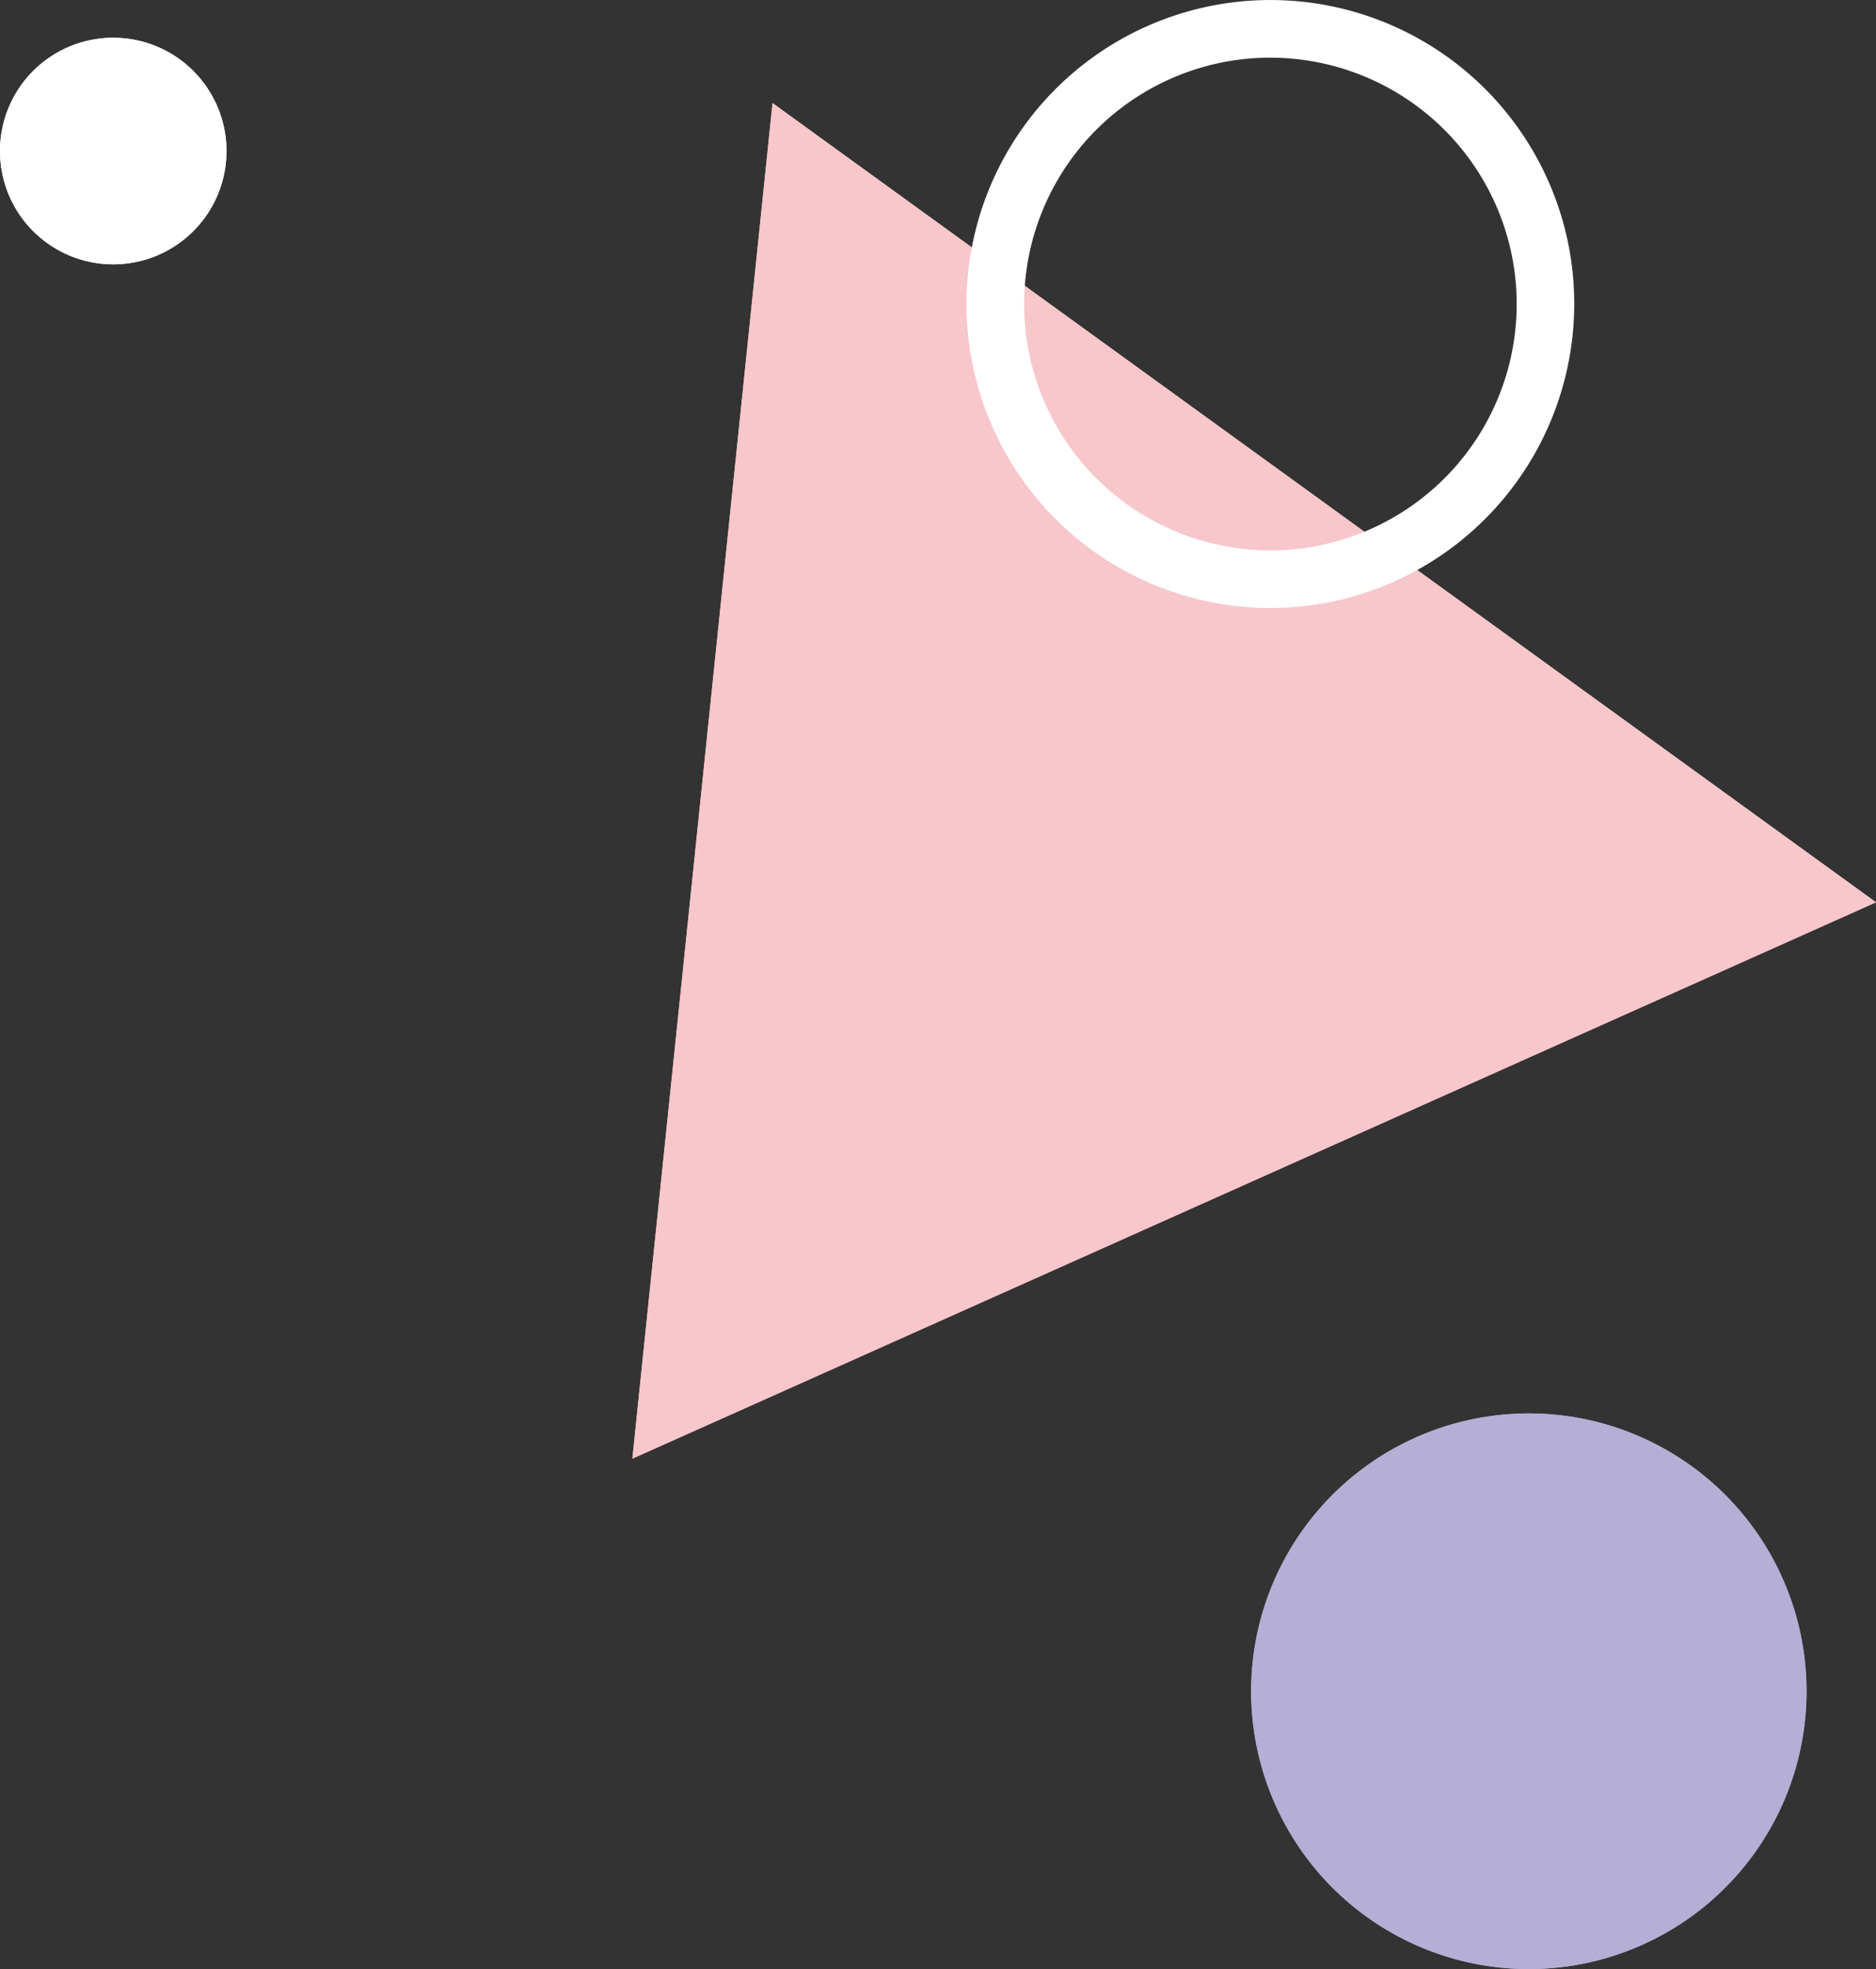
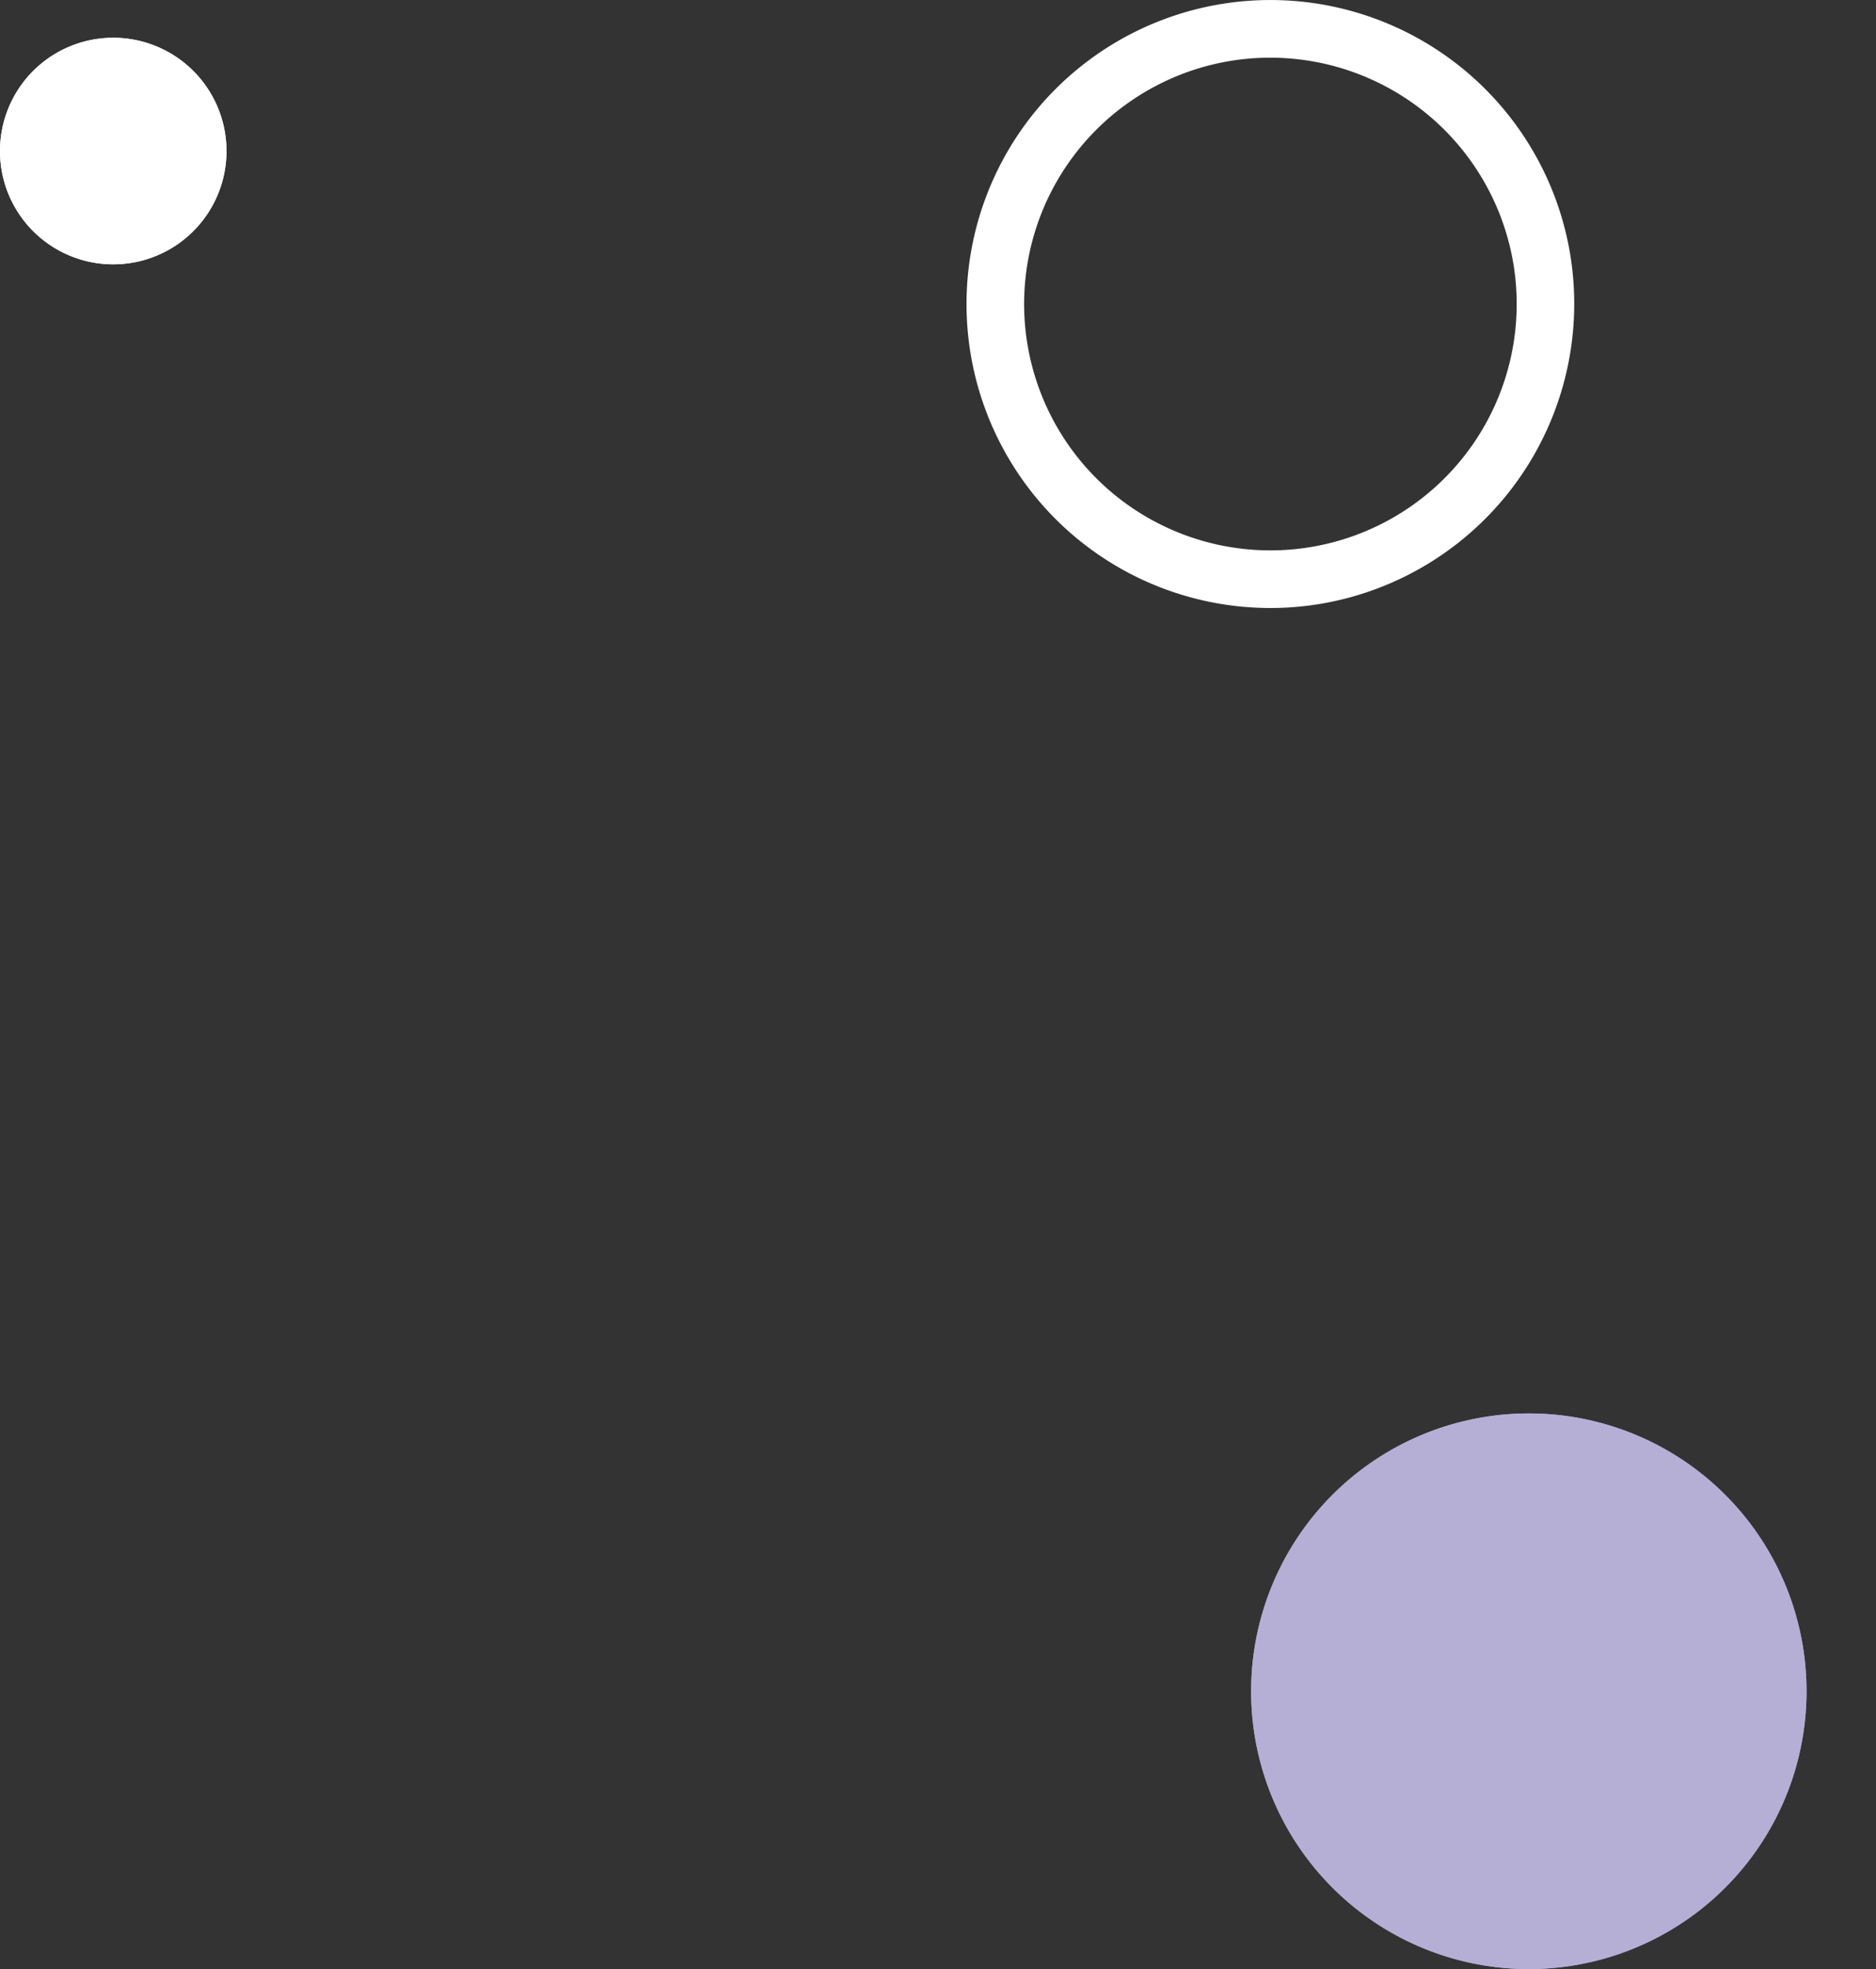
<svg xmlns="http://www.w3.org/2000/svg" width="228.147" height="239.379" viewBox="0 0 228.147 239.379">
  <rect x="0" y="0" width="228.147" height="239.379" fill="#333333" stroke="none" />
  <g id="グループ_382" data-name="グループ 382" transform="translate(-1661.737 -824.163)">
    <g id="グループ_312" data-name="グループ 312" transform="translate(1738.638 824.163)">
      <g id="グループ_311" data-name="グループ 311" transform="translate(0 12.529)">
-         <path id="パス_191" data-name="パス 191" d="M162.8,2735.192l67.1,48.583,67.1,48.583-75.623,33.818-75.623,33.818,8.525-82.4Z" transform="translate(-145.752 -2735.192)" fill="#fdbfbc" />
-       </g>
-       <path id="パス_192" data-name="パス 192" d="M162.8,2735.192l67.1,48.583,67.1,48.583-75.623,33.818-75.623,33.818,8.525-82.4Z" transform="translate(-145.752 -2722.663)" fill="#f7c7cb" />
+         </g>
      <path id="パス_193" data-name="パス 193" d="M305.027,2772.8a36.956,36.956,0,1,1,30.091-42.731A37,37,0,0,1,305.027,2772.8Zm-11.442-65.922a29.951,29.951,0,1,0,34.632,24.389A29.986,29.986,0,0,0,293.585,2706.878Z" transform="translate(-221.109 -2699.429)" fill="#fff" />
    </g>
    <g id="グループ_314" data-name="グループ 314" transform="translate(1813.89 995.992)">
      <path id="パス_194" data-name="パス 194" d="M589.81,2506.251h0a33.774,33.774,0,0,1,35.971-31.424h0A33.774,33.774,0,0,1,657.2,2510.8h0a33.775,33.775,0,0,1-35.971,31.424h0A33.774,33.774,0,0,1,589.81,2506.251Z" transform="translate(-589.732 -2474.748)" fill="#b5aed5" />
      <path id="パス_195" data-name="パス 195" d="M589.81,2506.251h0a33.774,33.774,0,0,1,35.971-31.424h0A33.774,33.774,0,0,1,657.2,2510.8h0a33.775,33.775,0,0,1-35.971,31.424h0A33.774,33.774,0,0,1,589.81,2506.251Z" transform="translate(-589.732 -2474.748)" fill="#b5aed5" />
    </g>
    <g id="グループ_315" data-name="グループ 315" transform="translate(1661.736 828.754)">
-       <path id="パス_194-2" data-name="パス 194" d="M589.763,2487.594h0a13.772,13.772,0,0,1,14.668-12.814h0a13.772,13.772,0,0,1,12.814,14.668h0a13.772,13.772,0,0,1-14.668,12.813h0A13.772,13.772,0,0,1,589.763,2487.594Z" transform="translate(-589.732 -2474.749)" fill="#fff" />
+       <path id="パス_194-2" data-name="パス 194" d="M589.763,2487.594a13.772,13.772,0,0,1,14.668-12.814h0a13.772,13.772,0,0,1,12.814,14.668h0a13.772,13.772,0,0,1-14.668,12.813h0A13.772,13.772,0,0,1,589.763,2487.594Z" transform="translate(-589.732 -2474.749)" fill="#fff" />
      <path id="パス_195-2" data-name="パス 195" d="M589.763,2487.594h0a13.772,13.772,0,0,1,14.668-12.814h0a13.772,13.772,0,0,1,12.814,14.668h0a13.772,13.772,0,0,1-14.668,12.813h0A13.772,13.772,0,0,1,589.763,2487.594Z" transform="translate(-589.732 -2474.749)" fill="#fff" />
    </g>
  </g>
</svg>